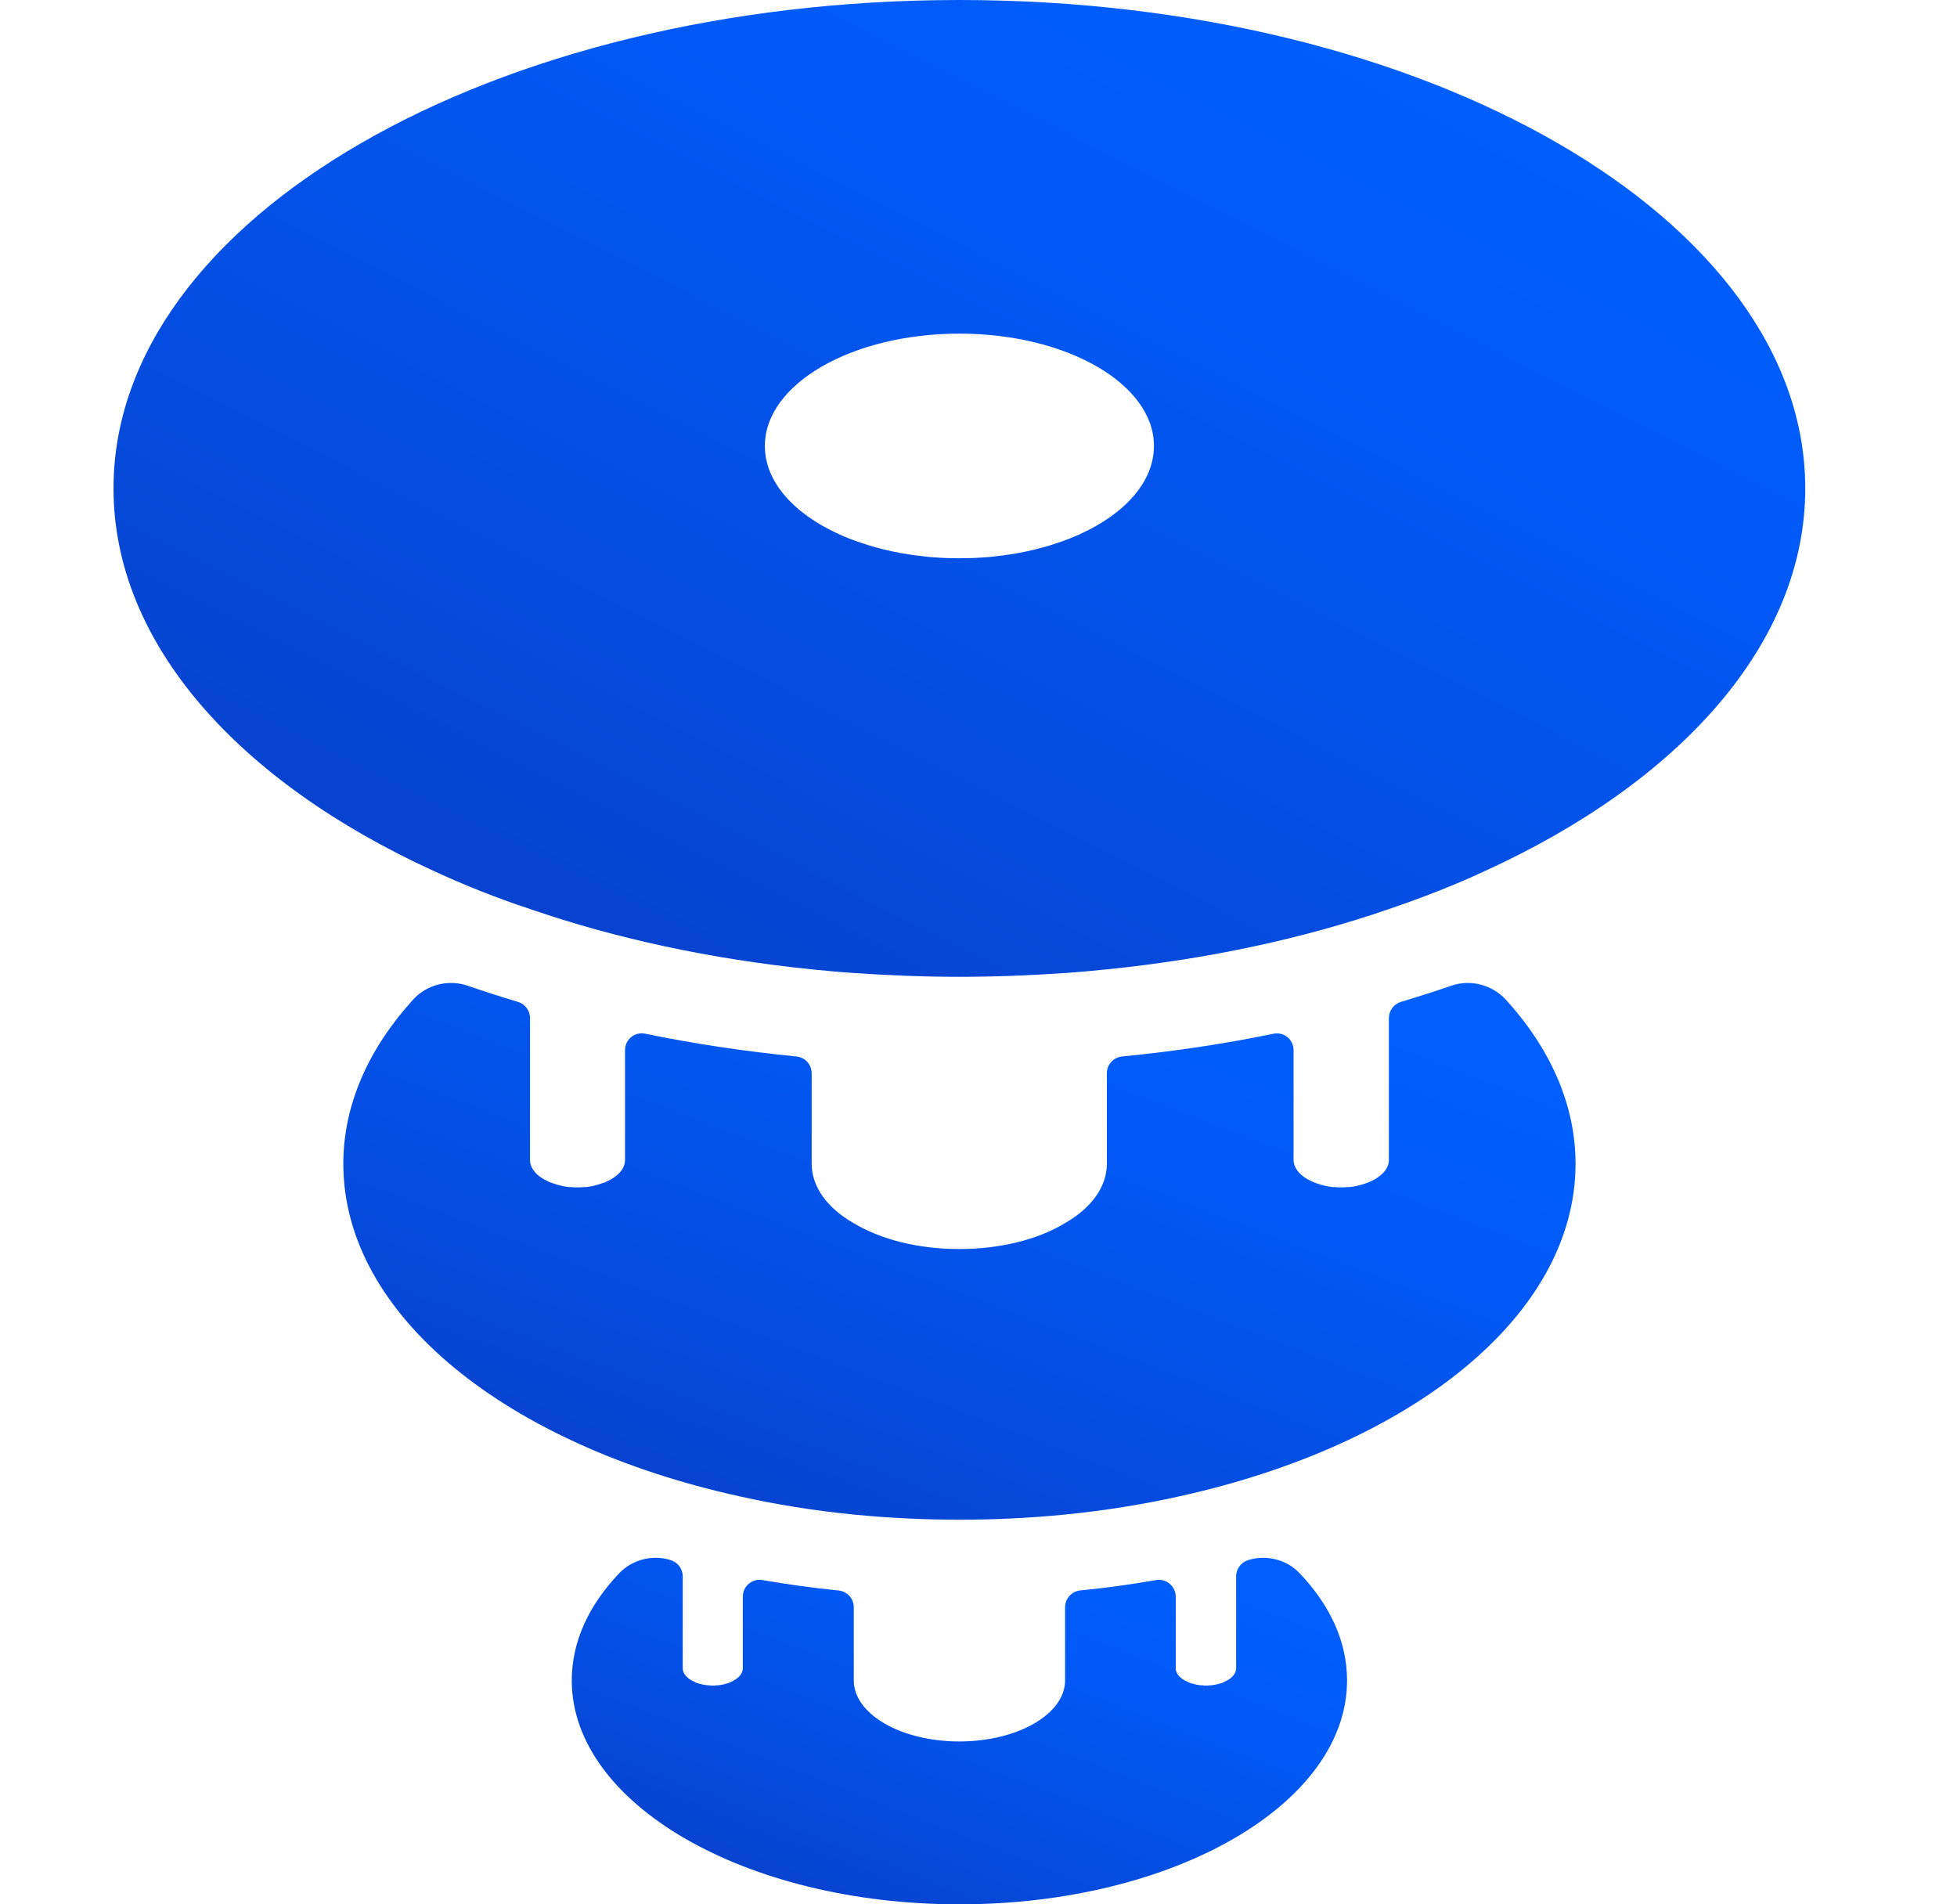
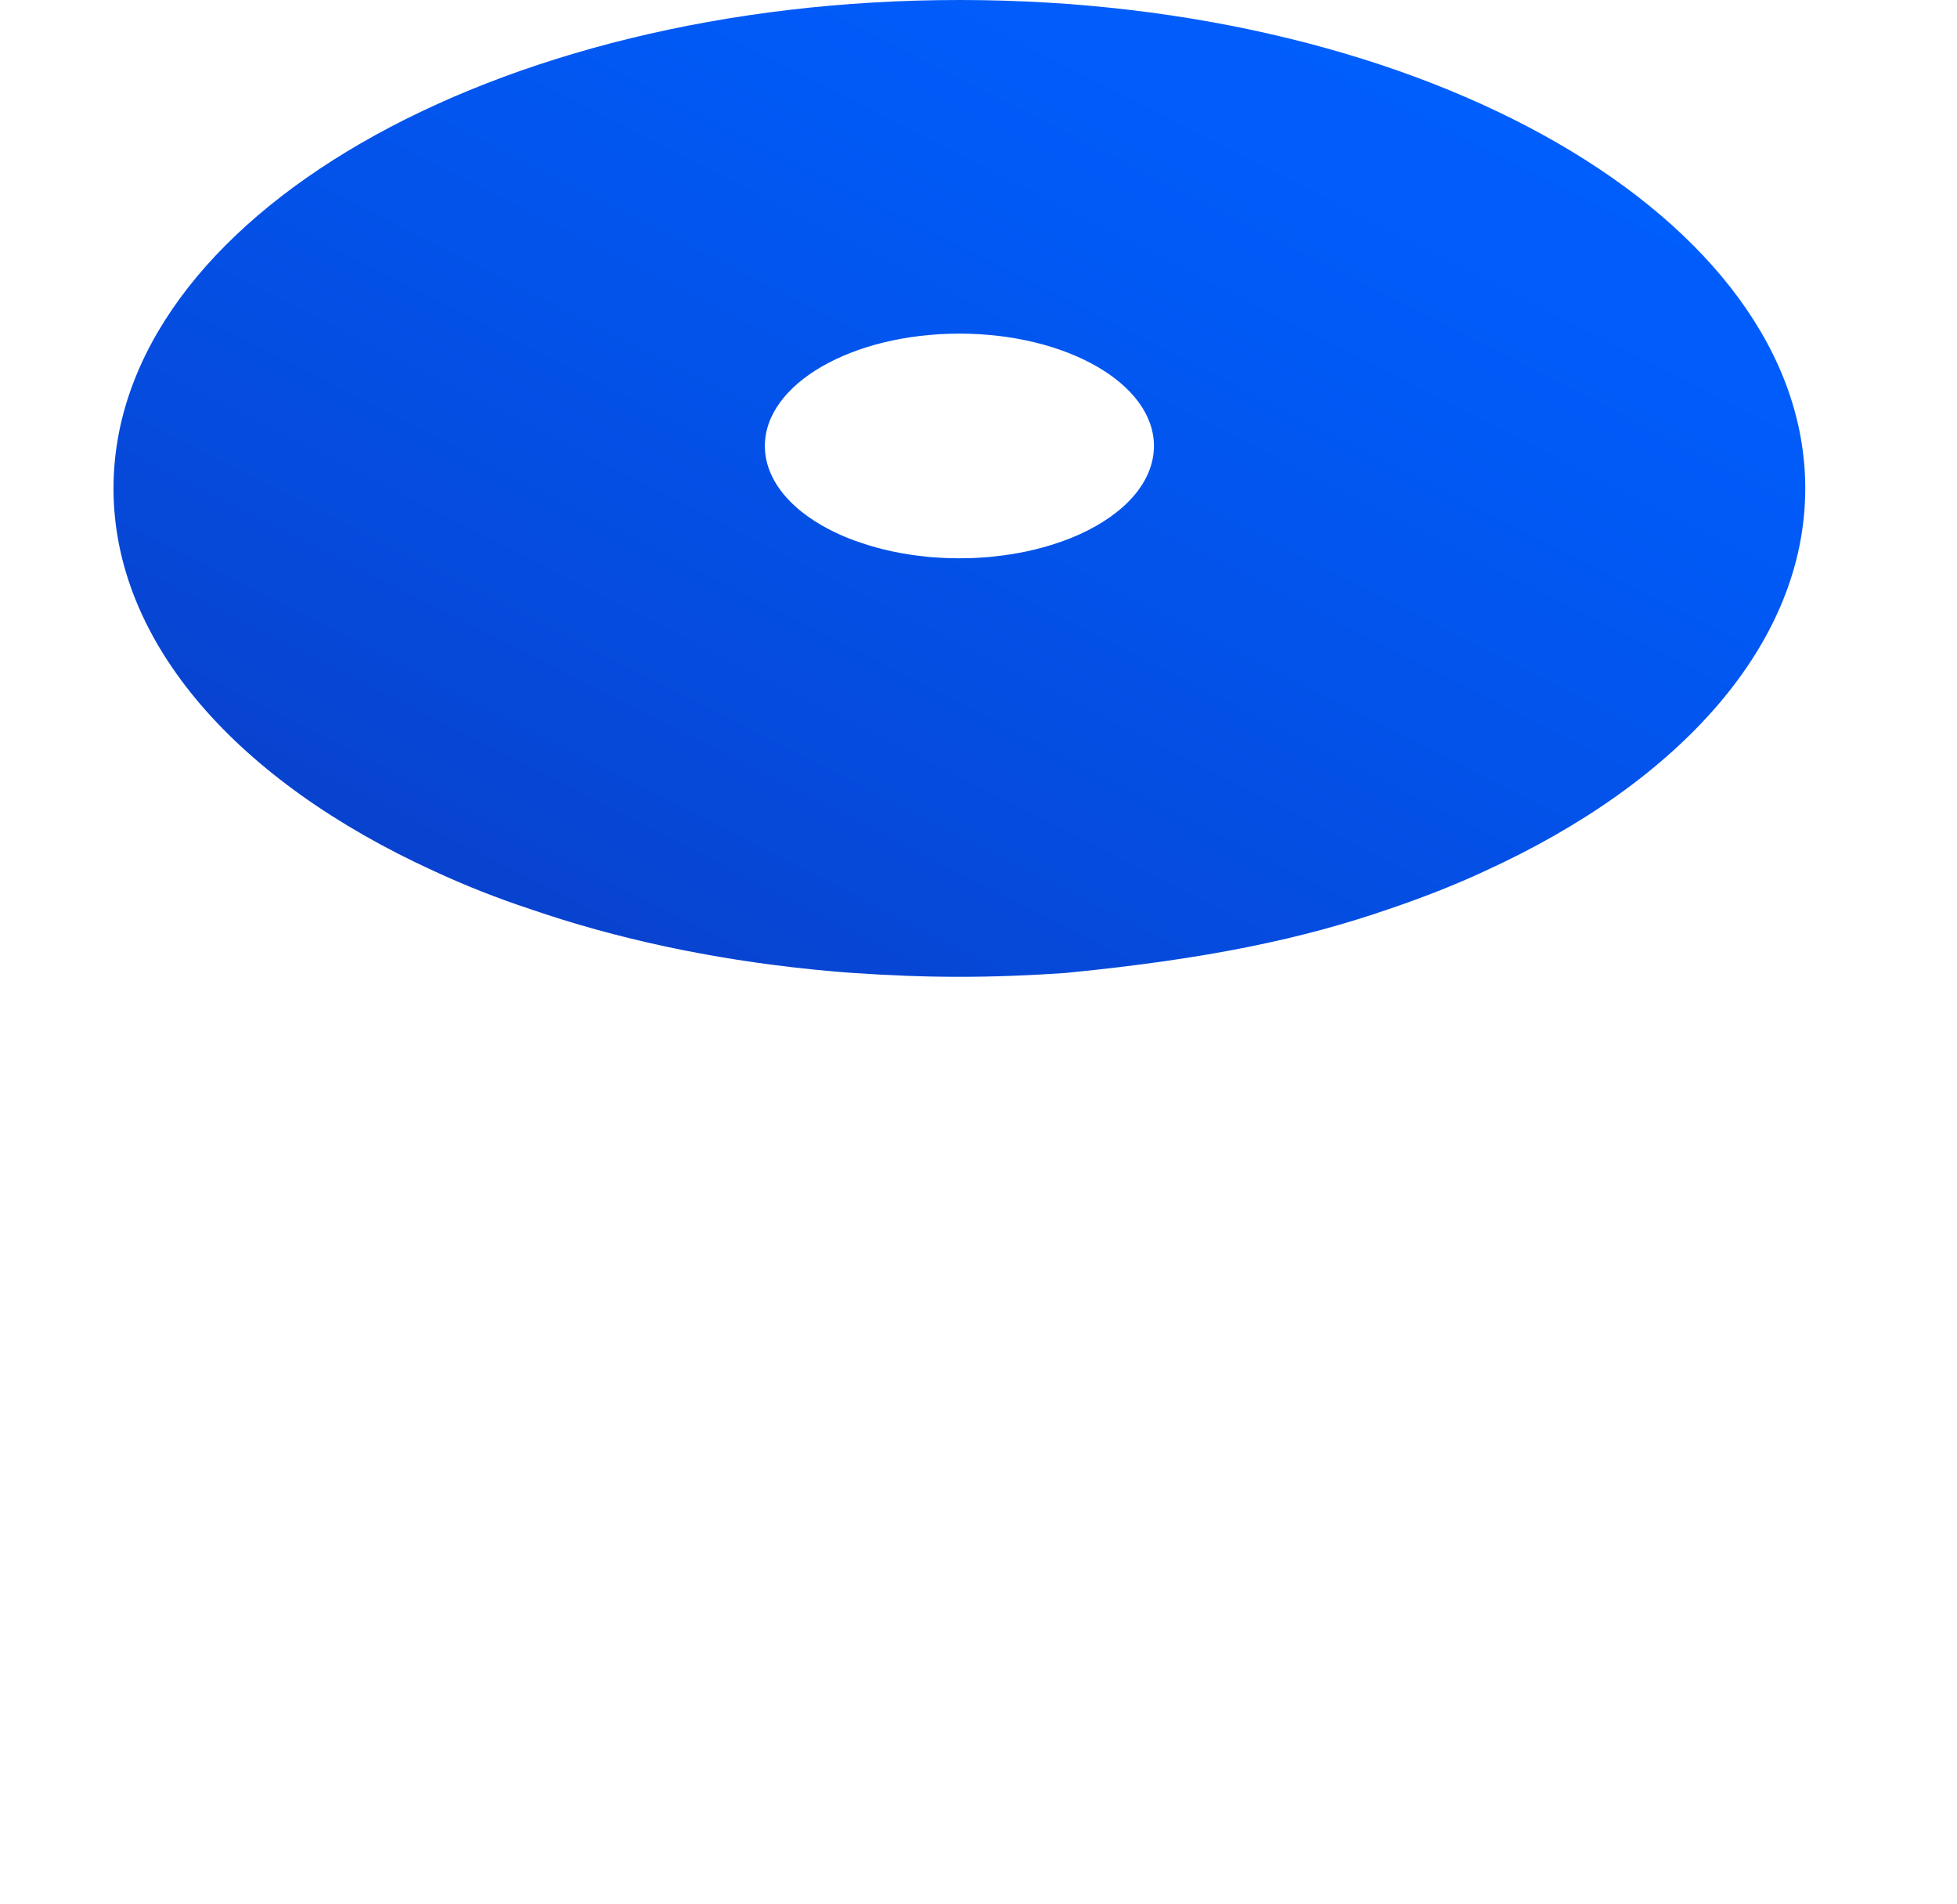
<svg xmlns="http://www.w3.org/2000/svg" width="37" height="36" viewBox="0 0 37 36" fill="none">
-   <path d="M25.468 31.767C25.468 34.104 22.189 36 18.137 36C14.096 36 10.81 34.104 10.81 31.767C10.81 31.032 11.134 30.343 11.708 29.74C11.952 29.484 12.325 29.389 12.664 29.487C12.666 29.488 12.668 29.488 12.67 29.489C12.809 29.529 12.908 29.653 12.908 29.8V31.537C12.908 31.641 12.993 31.733 13.124 31.79C13.141 31.801 13.164 31.813 13.186 31.819C13.243 31.836 13.311 31.853 13.38 31.859H13.408C13.431 31.865 13.453 31.865 13.476 31.865C13.499 31.865 13.522 31.865 13.55 31.859H13.578C13.647 31.853 13.709 31.836 13.766 31.819C13.789 31.813 13.812 31.801 13.829 31.79C13.959 31.733 14.044 31.641 14.044 31.537V30.185C14.044 29.985 14.221 29.836 14.416 29.87C14.887 29.951 15.368 30.019 15.854 30.067C16.017 30.083 16.142 30.219 16.142 30.384V31.767C16.142 32.404 17.034 32.921 18.137 32.921C19.239 32.921 20.137 32.404 20.137 31.767L20.137 30.383C20.137 30.217 20.265 30.081 20.428 30.065C20.921 30.018 21.394 29.951 21.857 29.87C22.052 29.837 22.229 29.986 22.229 30.186V31.537C22.229 31.641 22.314 31.733 22.445 31.79C22.468 31.801 22.49 31.813 22.513 31.819C22.57 31.836 22.632 31.853 22.701 31.859H22.729C22.752 31.865 22.774 31.865 22.803 31.865C22.826 31.865 22.848 31.865 22.871 31.859H22.899C22.968 31.853 23.03 31.836 23.093 31.819C23.115 31.813 23.133 31.801 23.155 31.79C23.286 31.733 23.371 31.641 23.371 31.537V29.8C23.371 29.653 23.469 29.529 23.609 29.489C23.611 29.488 23.613 29.488 23.615 29.487C23.954 29.389 24.327 29.484 24.571 29.74C25.145 30.343 25.468 31.032 25.468 31.767Z" fill="url(#paint0_linear_2653_366)" />
-   <path d="M29.788 21.999C29.788 24.876 26.679 27.323 22.297 28.287C21.604 28.442 20.882 28.557 20.132 28.632C19.484 28.695 18.819 28.729 18.137 28.729C17.46 28.729 16.79 28.695 16.142 28.632C15.392 28.557 14.67 28.442 13.982 28.287C9.6 27.323 6.491 24.876 6.491 21.999C6.491 20.884 6.969 19.822 7.81 18.897C8.071 18.61 8.486 18.507 8.856 18.639C9.163 18.745 9.473 18.844 9.791 18.939C9.926 18.979 10.021 19.104 10.021 19.247L10.021 21.93C10.021 22.09 10.151 22.24 10.362 22.332C10.39 22.349 10.424 22.36 10.464 22.372C10.555 22.406 10.652 22.429 10.76 22.441H10.805C10.845 22.446 10.879 22.446 10.919 22.446C10.959 22.446 10.993 22.446 11.032 22.441H11.078C11.186 22.429 11.283 22.406 11.373 22.372C11.413 22.36 11.447 22.349 11.476 22.332C11.686 22.24 11.817 22.09 11.817 21.93V19.854C11.817 19.65 11.999 19.501 12.197 19.541C13.121 19.732 14.079 19.875 15.059 19.972C15.221 19.988 15.346 20.124 15.346 20.29L15.346 21.999C15.346 22.441 15.648 22.843 16.142 23.124C16.648 23.428 17.352 23.612 18.137 23.612C18.921 23.612 19.632 23.428 20.132 23.124C20.626 22.843 20.927 22.441 20.927 21.999L20.927 20.29C20.927 20.125 21.052 19.988 21.215 19.972C22.196 19.876 23.156 19.733 24.077 19.542C24.275 19.501 24.457 19.651 24.457 19.854V21.93C24.457 22.09 24.593 22.24 24.798 22.332C24.832 22.349 24.866 22.36 24.9 22.372C24.991 22.406 25.093 22.429 25.201 22.441H25.247C25.281 22.446 25.321 22.446 25.361 22.446C25.395 22.446 25.434 22.446 25.469 22.441H25.514C25.622 22.429 25.724 22.406 25.815 22.372C25.849 22.36 25.884 22.349 25.918 22.332C26.122 22.24 26.259 22.09 26.259 21.93L26.259 19.247C26.259 19.104 26.353 18.979 26.488 18.939C26.806 18.844 27.117 18.745 27.424 18.639C27.793 18.507 28.202 18.61 28.47 18.897C29.311 19.822 29.788 20.884 29.788 21.999Z" fill="url(#paint1_linear_2653_366)" />
-   <path d="M18.139 0C9.307 0 2.146 4.133 2.146 9.233C2.146 12.164 4.511 14.779 8.201 16.465C8.778 16.732 9.385 16.975 10.02 17.184C11.637 17.742 13.431 18.13 15.348 18.325C15.608 18.35 15.873 18.377 16.144 18.394C16.799 18.439 17.464 18.466 18.139 18.466C18.814 18.466 19.479 18.439 20.134 18.394C20.405 18.377 20.669 18.35 20.93 18.325C22.847 18.13 24.647 17.742 26.262 17.184C26.896 16.969 27.504 16.732 28.077 16.465C31.767 14.779 34.131 12.164 34.131 9.233C34.131 4.133 26.97 0 18.139 0ZM20.424 10.095C20.292 10.155 20.154 10.21 20.008 10.259C19.634 10.387 19.221 10.477 18.78 10.521C18.72 10.529 18.661 10.535 18.599 10.537C18.447 10.549 18.293 10.554 18.139 10.554C17.985 10.554 17.831 10.549 17.679 10.537C17.617 10.535 17.557 10.529 17.498 10.521C17.057 10.477 16.643 10.387 16.273 10.259C16.127 10.212 15.986 10.155 15.854 10.095C15.004 9.707 14.461 9.106 14.461 8.43C14.461 7.258 16.108 6.307 18.139 6.307C20.17 6.307 21.817 7.258 21.817 8.43C21.817 9.106 21.273 9.707 20.424 10.095Z" fill="url(#paint2_linear_2653_366)" />
+   <path d="M18.139 0C9.307 0 2.146 4.133 2.146 9.233C2.146 12.164 4.511 14.779 8.201 16.465C8.778 16.732 9.385 16.975 10.02 17.184C11.637 17.742 13.431 18.13 15.348 18.325C15.608 18.35 15.873 18.377 16.144 18.394C16.799 18.439 17.464 18.466 18.139 18.466C18.814 18.466 19.479 18.439 20.134 18.394C22.847 18.13 24.647 17.742 26.262 17.184C26.896 16.969 27.504 16.732 28.077 16.465C31.767 14.779 34.131 12.164 34.131 9.233C34.131 4.133 26.97 0 18.139 0ZM20.424 10.095C20.292 10.155 20.154 10.21 20.008 10.259C19.634 10.387 19.221 10.477 18.78 10.521C18.72 10.529 18.661 10.535 18.599 10.537C18.447 10.549 18.293 10.554 18.139 10.554C17.985 10.554 17.831 10.549 17.679 10.537C17.617 10.535 17.557 10.529 17.498 10.521C17.057 10.477 16.643 10.387 16.273 10.259C16.127 10.212 15.986 10.155 15.854 10.095C15.004 9.707 14.461 9.106 14.461 8.43C14.461 7.258 16.108 6.307 18.139 6.307C20.17 6.307 21.817 7.258 21.817 8.43C21.817 9.106 21.273 9.707 20.424 10.095Z" fill="url(#paint2_linear_2653_366)" />
  <defs>
    <linearGradient id="paint0_linear_2653_366" x1="24.065" y1="30.315" x2="20.854" y2="38.493" gradientUnits="userSpaceOnUse">
      <stop stop-color="#005FFE" />
      <stop offset="0.28" stop-color="#0159F5" />
      <stop offset="0.735" stop-color="#054BDD" />
      <stop offset="1" stop-color="#0941CC" />
    </linearGradient>
    <linearGradient id="paint1_linear_2653_366" x1="27.557" y1="19.924" x2="22.677" y2="32.677" gradientUnits="userSpaceOnUse">
      <stop stop-color="#005FFE" />
      <stop offset="0.28" stop-color="#0159F5" />
      <stop offset="0.735" stop-color="#054BDD" />
      <stop offset="1" stop-color="#0941CC" />
    </linearGradient>
    <linearGradient id="paint2_linear_2653_366" x1="31.068" y1="2.442" x2="20.333" y2="23.604" gradientUnits="userSpaceOnUse">
      <stop stop-color="#005FFE" />
      <stop offset="0.28" stop-color="#0159F5" />
      <stop offset="0.735" stop-color="#054BDD" />
      <stop offset="1" stop-color="#0941CC" />
    </linearGradient>
  </defs>
</svg>